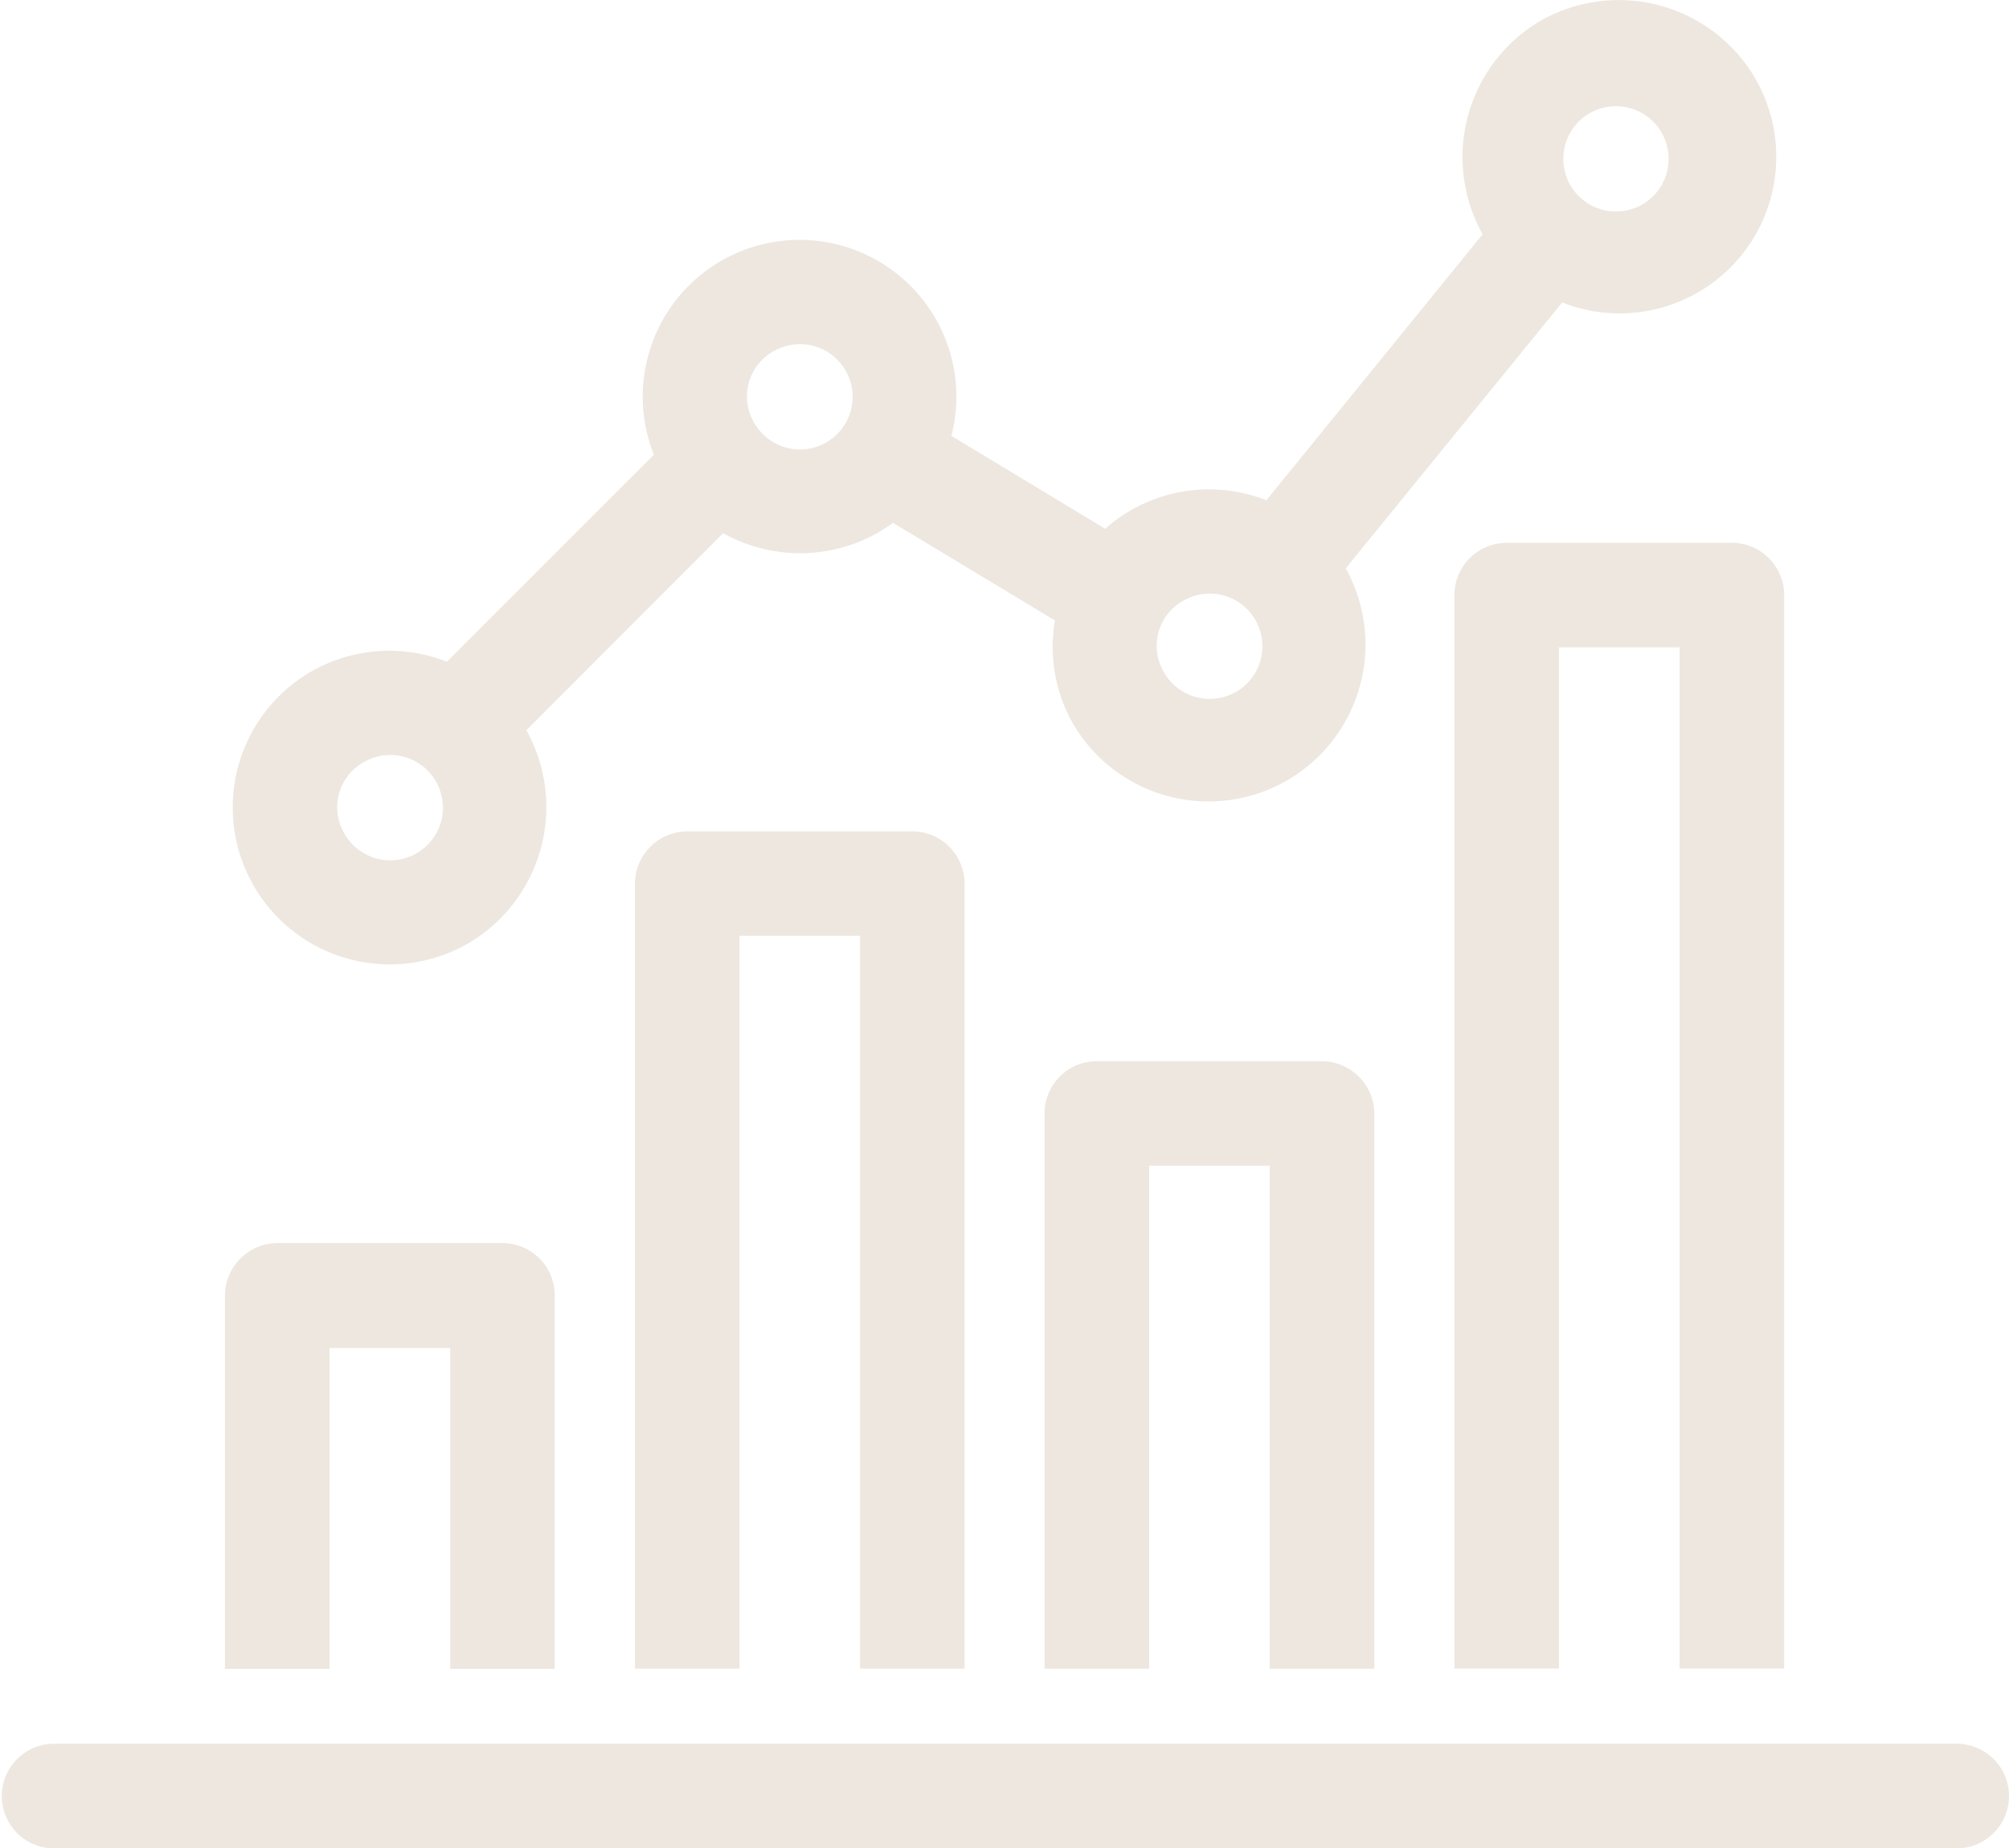
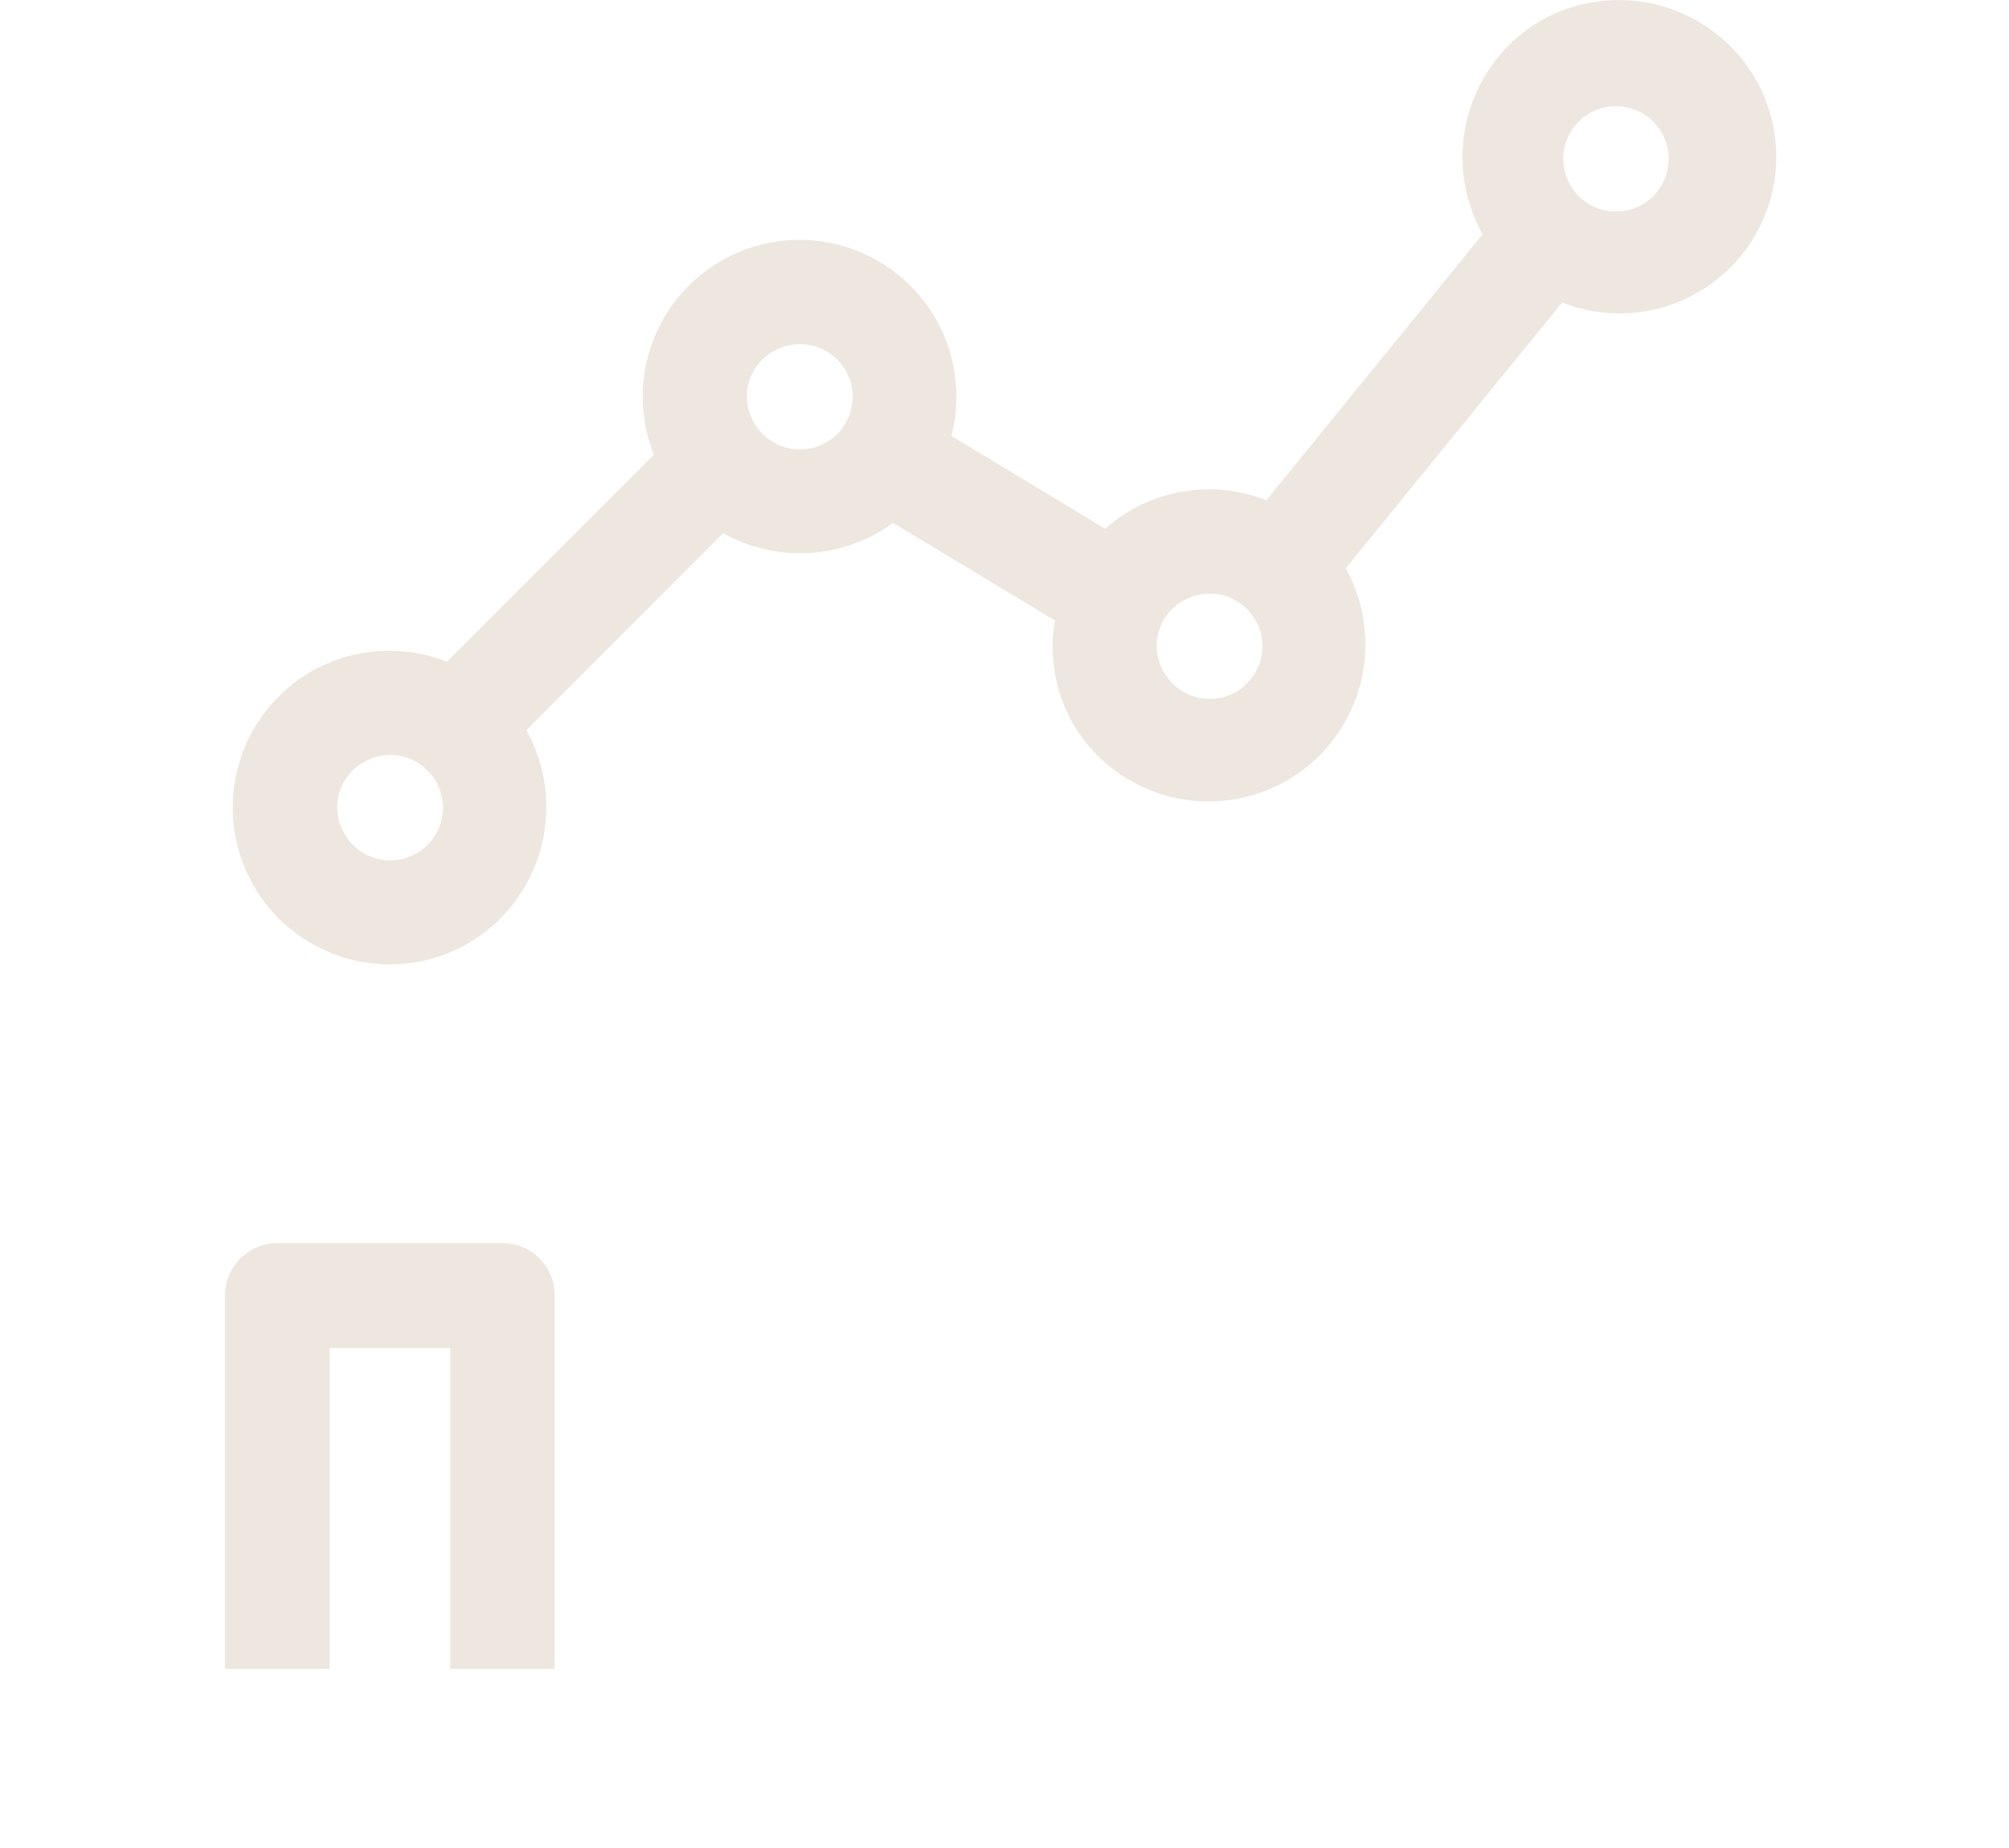
<svg xmlns="http://www.w3.org/2000/svg" width="30.516" height="28.08" viewBox="0 0 30.516 28.08">
  <defs>
    <clipPath id="clip-path">
      <rect id="Rectangle_240" data-name="Rectangle 240" width="30.516" height="28.08" transform="translate(0 0)" fill="#ede7df" />
    </clipPath>
  </defs>
  <g id="Group_1437" data-name="Group 1437" transform="translate(0 0)">
    <g id="Group_1436" data-name="Group 1436" clip-path="url(#clip-path)">
-       <path id="Path_11671" data-name="Path 11671" d="M20.875,25.351V16.915a.8.8,0,0,0-.8-.793H16.661a.794.794,0,0,0-.795.793v8.436h1.589V17.709h1.831v7.642Z" fill="#ede7df" />
-       <path id="Path_11672" data-name="Path 11672" d="M14.651,25.35V13.424h0a.794.794,0,0,0-.793-.794h-3.42a.8.8,0,0,0-.794.794V25.35h1.589V14.217h1.831V25.35Z" fill="#ede7df" />
-       <path id="Path_11673" data-name="Path 11673" d="M26.306,8.247h-3.42a.794.794,0,0,0-.794.793V25.349h1.589V9.834h1.831V25.349H27.1V9.04h0a.792.792,0,0,0-.793-.793" fill="#ede7df" />
      <path id="Path_11674" data-name="Path 11674" d="M5.006,20.479H6.838v4.874H8.426V19.685h0a.794.794,0,0,0-.794-.8H4.211a.8.8,0,0,0-.794.8v5.668H5.006Z" fill="#ede7df" />
      <path id="Path_11675" data-name="Path 11675" d="M7.113,14.331a2.4,2.4,0,0,0,.882-3.238L10.984,8.1A2.4,2.4,0,0,0,13.34,8.09a2.635,2.635,0,0,0,.225-.147l2.459,1.483a2.361,2.361,0,0,0,.282,1.581,2.384,2.384,0,0,0,4.135-2.373l3.288-4.039A2.379,2.379,0,0,0,26.66,1.189,2.4,2.4,0,0,0,23.4.316h0a2.4,2.4,0,0,0-.879,3.243L19.236,7.6a2.382,2.382,0,0,0-2.058.151,2.31,2.31,0,0,0-.39.282L14.451,6.622a2.382,2.382,0,1,0-4.519.286L6.788,10.053a2.385,2.385,0,0,0-2.061.149h0a2.384,2.384,0,0,0,2.385,4.129M24.2,1.692a.8.8,0,0,1,.8,1.38.8.8,0,1,1-.8-1.38M17.972,9.127a.8.8,0,1,1-.291,1.088.784.784,0,0,1,.291-1.088M11.747,5.338h0a.8.8,0,1,1-.29,1.088.785.785,0,0,1,.29-1.088M5.523,11.58v0a.8.8,0,1,1-.289,1.088.784.784,0,0,1,.289-1.088" fill="#ede7df" />
-       <path id="Path_11676" data-name="Path 11676" d="M30.283,26.723a.8.8,0,0,0-.56-.232H.794a.795.795,0,0,0,0,1.589H29.723a.795.795,0,0,0,.56-1.357" fill="#ede7df" />
    </g>
  </g>
</svg>